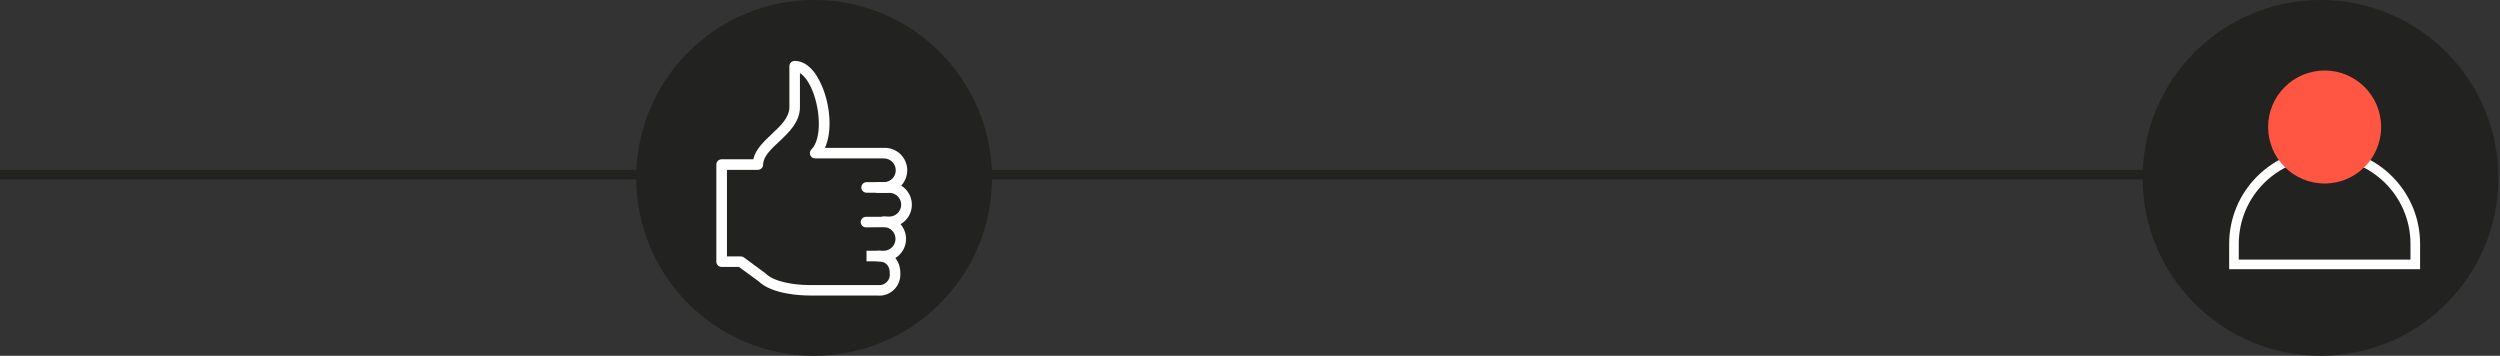
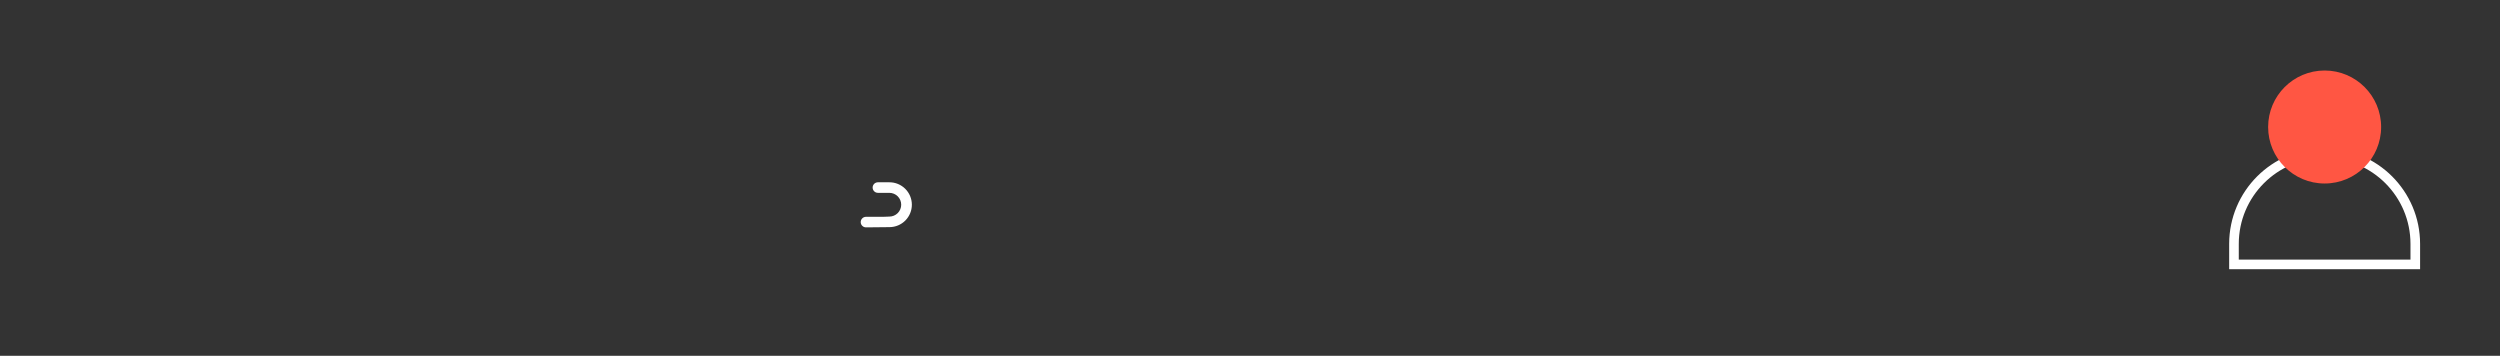
<svg xmlns="http://www.w3.org/2000/svg" width="780" height="111" viewBox="0 0 780 111" fill="none">
  <rect x="0" y="0" width="780" height="111" fill="#333333" stroke="none" />
-   <path d="M-0.5 54.5H715.5" stroke="#222220" stroke-width="3" />
-   <circle cx="254" cy="55.5" r="55.5" fill="#222220" />
-   <circle cx="724" cy="55.5" r="55.5" fill="#222220" />
  <g style="mix-blend-mode:screen">
-     <path d="M273.924 92.23C274.857 92.287 275.792 92.146 276.666 91.815C277.54 91.484 278.334 90.97 278.994 90.308C279.654 89.647 280.166 88.852 280.495 87.977C280.824 87.102 280.964 86.167 280.903 85.234C280.903 80.987 278.155 78.239 273.908 78.239C273.471 78.239 273.053 78.412 272.744 78.721C272.435 79.029 272.262 79.448 272.262 79.885C272.262 80.321 272.435 80.74 272.744 81.049C273.053 81.357 273.471 81.531 273.908 81.531C276.327 81.531 277.611 82.814 277.611 85.234C277.679 85.735 277.63 86.244 277.469 86.723C277.308 87.202 277.038 87.638 276.682 87.996C276.325 88.354 275.891 88.625 275.413 88.788C274.935 88.952 274.425 89.003 273.924 88.938H252.527C247.539 88.938 241.416 87.851 238.972 85.407C238.915 85.348 238.851 85.296 238.783 85.251L232.1 80.313C231.818 80.108 231.478 79.999 231.129 80H226.808V52.989H236.454C236.89 52.989 237.309 52.816 237.618 52.507C237.926 52.199 238.1 51.78 238.1 51.343C238.1 48.874 240.486 46.603 243.038 44.225C246.107 41.344 249.58 38.077 249.58 33.419V22.81C250.979 23.633 252.354 25.576 253.465 28.25C255.934 34.283 256.461 43.319 253.16 46.62C252.929 46.849 252.771 47.142 252.707 47.462C252.642 47.781 252.674 48.112 252.798 48.414C252.924 48.714 253.135 48.97 253.406 49.151C253.677 49.331 253.995 49.426 254.321 49.426H275.718C276.701 49.412 277.648 49.788 278.353 50.473C279.057 51.157 279.461 52.094 279.475 53.076C279.49 54.058 279.113 55.006 278.429 55.71C277.744 56.415 276.808 56.819 275.825 56.833H270.377C269.941 56.833 269.522 57.006 269.213 57.315C268.905 57.623 268.731 58.042 268.731 58.479C268.731 58.915 268.905 59.334 269.213 59.643C269.522 59.951 269.941 60.125 270.377 60.125H275.718C276.666 60.171 277.612 60.024 278.501 59.693C279.39 59.362 280.202 58.854 280.889 58.2C281.575 57.546 282.122 56.759 282.495 55.888C282.869 55.016 283.062 54.078 283.062 53.129C283.062 52.181 282.869 51.243 282.495 50.371C282.122 49.499 281.575 48.712 280.889 48.058C280.202 47.404 279.39 46.897 278.501 46.566C277.612 46.235 276.666 46.088 275.718 46.134H257.382C259.728 41.007 259.028 32.966 256.51 26.983C254.37 21.839 251.325 19 247.934 19C247.498 19 247.079 19.173 246.771 19.482C246.462 19.791 246.288 20.209 246.288 20.646V33.419C246.288 36.653 243.614 39.18 240.783 41.83C238.314 44.175 235.713 46.595 235.022 49.697H225.146C224.709 49.697 224.291 49.871 223.982 50.18C223.673 50.488 223.5 50.907 223.5 51.343V81.638C223.5 82.074 223.673 82.493 223.982 82.802C224.291 83.11 224.709 83.284 225.146 83.284H230.569L236.725 87.802C241.046 91.983 250.626 92.197 252.51 92.197H273.908L273.924 92.23Z" fill="white" />
-   </g>
+     </g>
  <g style="mix-blend-mode:screen">
    <path d="M270.188 70.939L277.537 70.865C279.393 70.856 281.169 70.111 282.474 68.793C283.78 67.475 284.509 65.692 284.5 63.837C284.491 61.981 283.746 60.205 282.428 58.9C281.11 57.594 279.327 56.865 277.472 56.874H273.908C273.471 56.874 273.053 57.047 272.744 57.356C272.435 57.665 272.262 58.084 272.262 58.52C272.262 58.957 272.435 59.375 272.744 59.684C273.053 59.993 273.471 60.166 273.908 60.166H277.472C278.454 60.166 279.396 60.556 280.09 61.251C280.785 61.945 281.175 62.887 281.175 63.87C281.175 64.852 280.785 65.794 280.09 66.488C279.396 67.183 278.454 67.573 277.472 67.573L275.48 67.647H270.188C269.752 67.647 269.333 67.82 269.024 68.129C268.716 68.438 268.542 68.856 268.542 69.293C268.542 69.73 268.716 70.148 269.024 70.457C269.333 70.766 269.752 70.939 270.188 70.939Z" fill="white" />
  </g>
  <g style="mix-blend-mode:screen">
-     <path d="M275.694 81.531C277.549 81.531 279.329 80.794 280.641 79.482C281.952 78.17 282.689 76.391 282.689 74.535C282.689 72.68 281.952 70.901 280.641 69.589C279.329 68.277 277.549 67.54 275.694 67.54C275.258 67.54 274.839 67.713 274.53 68.022C274.221 68.331 274.048 68.749 274.048 69.186C274.048 69.623 274.221 70.041 274.53 70.35C274.839 70.659 275.258 70.832 275.694 70.832C276.676 70.832 277.618 71.222 278.313 71.917C279.007 72.611 279.398 73.553 279.398 74.535C279.398 75.518 279.007 76.46 278.313 77.154C277.618 77.849 276.676 78.239 275.694 78.239H270.353V81.531H275.702H275.694Z" fill="white" />
-   </g>
+     </g>
  <path d="M697 76.098C697 60.477 709.663 47.814 725.284 47.814C740.905 47.814 753.569 60.477 753.569 76.098V82.5H697V76.098Z" stroke="white" stroke-width="3" />
  <circle cx="725.284" cy="39.627" r="17.628" fill="#FF5643" />
</svg>